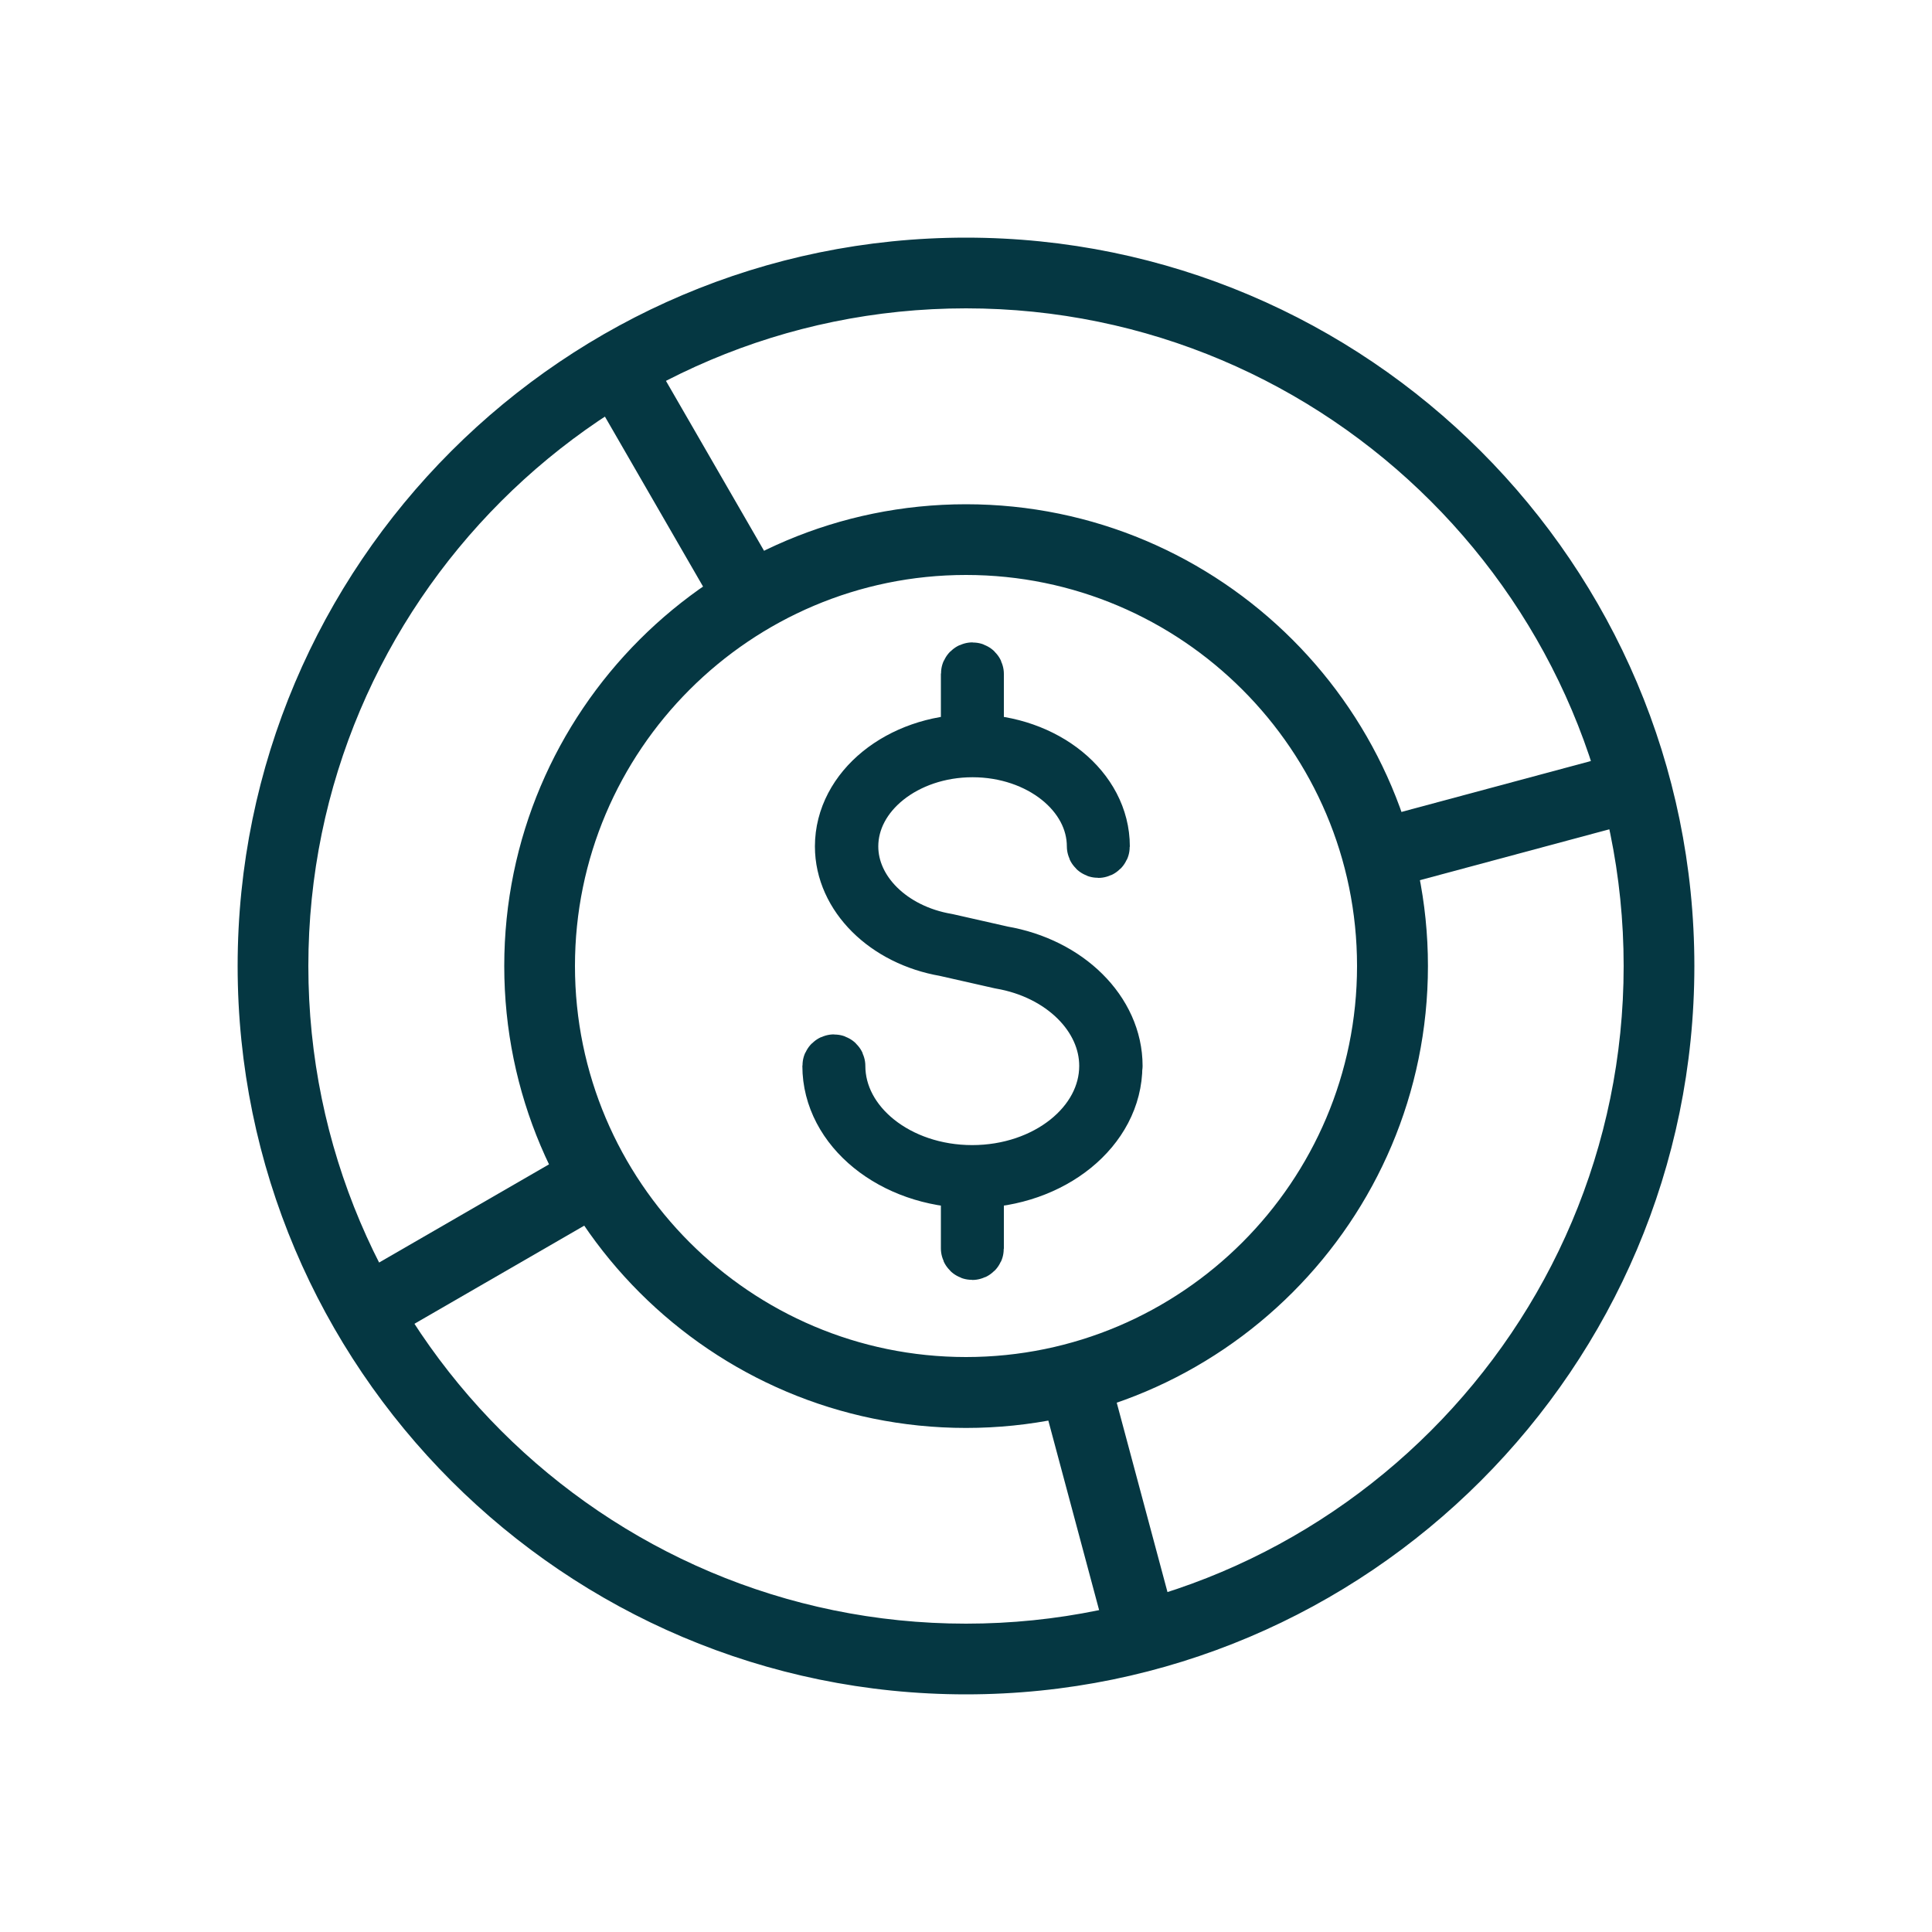
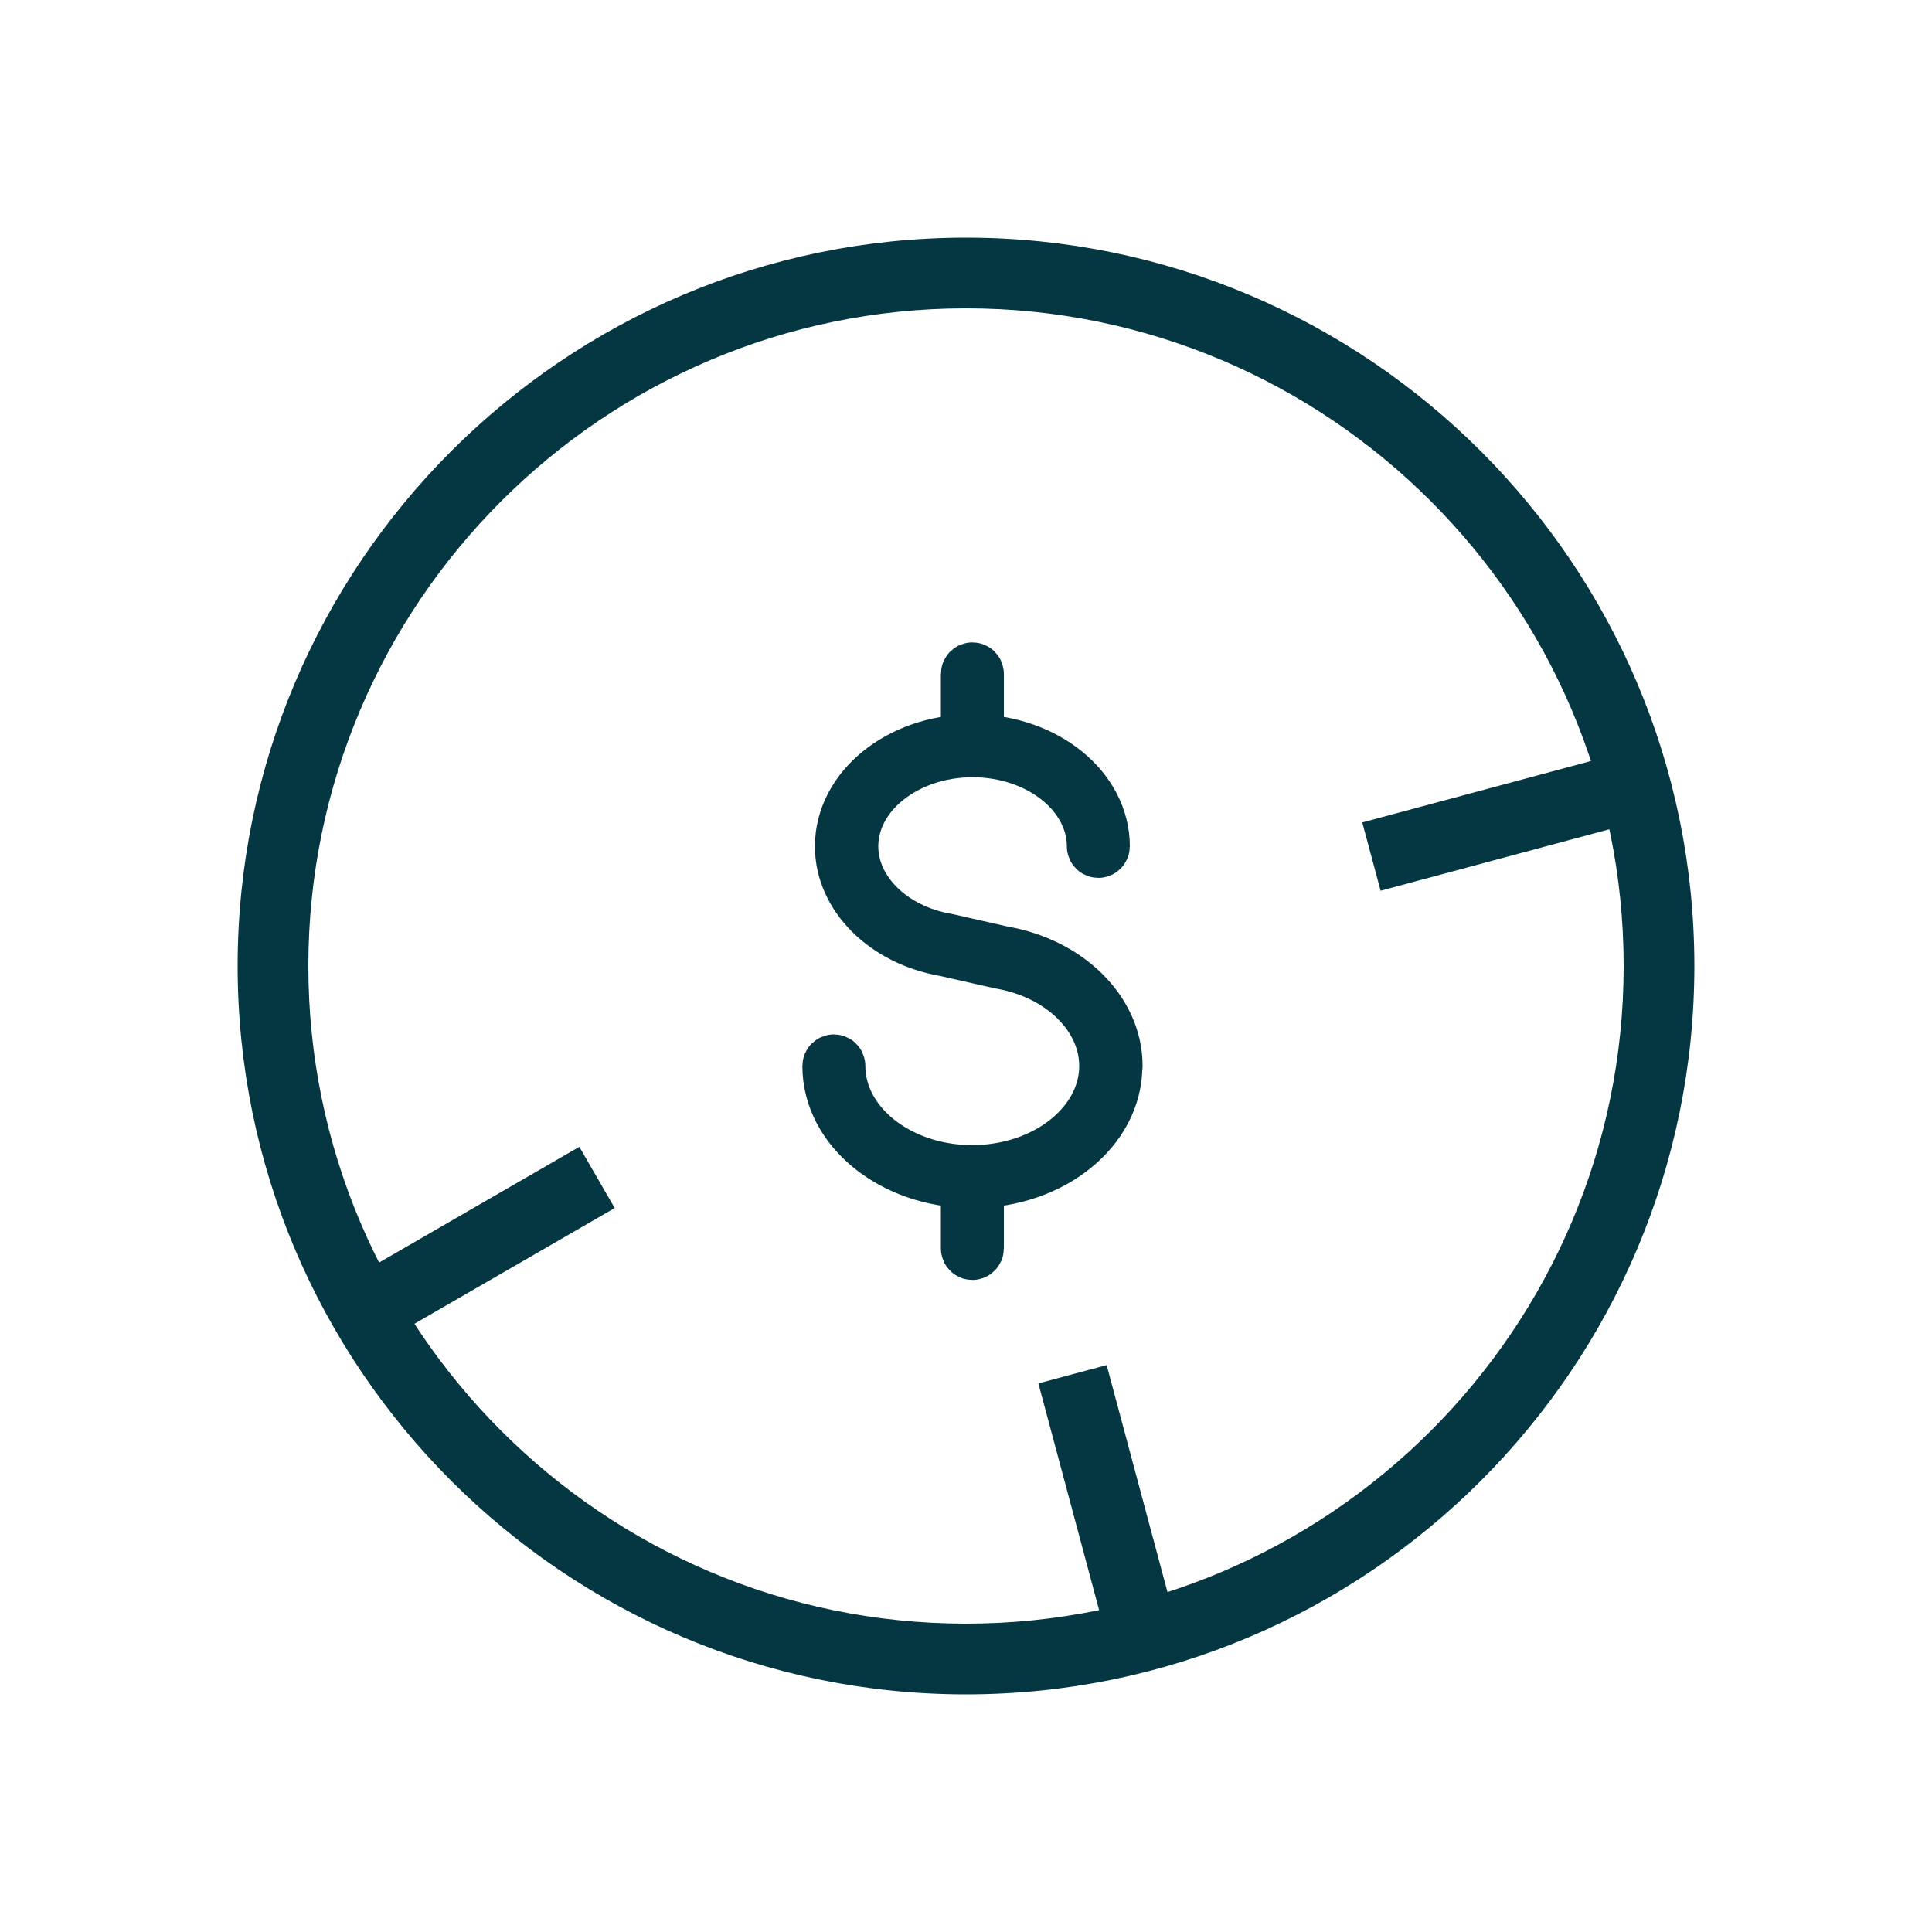
<svg xmlns="http://www.w3.org/2000/svg" id="Icons" width="100" height="100" viewBox="0 0 100 100">
  <defs>
    <style>.cls-1{stroke-linecap:round;stroke-linejoin:round;stroke-width:3.06px;}.cls-1,.cls-2{fill:#053742;stroke:#053742;}.cls-2{stroke-miterlimit:10;stroke-width:.4px;}</style>
  </defs>
-   <path class="cls-2" d="M50,73.71c-13.07,0-23.7-10.63-23.7-23.71s10.63-23.7,23.7-23.7,23.71,10.63,23.71,23.7-10.63,23.71-23.71,23.71Zm0-44.15c-11.27,0-20.44,9.17-20.44,20.44s9.17,20.44,20.44,20.44,20.44-9.17,20.44-20.44-9.17-20.44-20.44-20.44Z" />
  <path class="cls-2" d="M50,87.5c-20.68,0-37.5-16.82-37.5-37.5S29.32,12.5,50,12.5s37.5,16.82,37.5,37.5-16.82,37.5-37.5,37.5Zm0-71.74c-18.88,0-34.24,15.36-34.24,34.24s15.36,34.24,34.24,34.24,34.24-15.36,34.24-34.24S68.88,15.76,50,15.76Z" />
  <rect class="cls-2" x="55.72" y="71.09" width="3.26" height="13.79" transform="translate(-18.23 17.5) rotate(-15)" />
-   <rect class="cls-2" x="33.73" y="18.01" width="3.26" height="13.8" transform="translate(-7.72 21.02) rotate(-30)" />
  <rect class="cls-2" x="70.94" y="40.87" width="13.79" height="3.26" transform="translate(-8.36 21.65) rotate(-15.04)" />
  <rect class="cls-2" x="17.86" y="62.86" width="13.79" height="3.26" transform="translate(-28.94 21.04) rotate(-30.02)" />
  <path class="cls-1" d="M57.61,55.17c0-2.74-2.42-5.14-5.75-5.71l-2.87-.65c-2.93-.5-5.06-2.6-5.06-5,0-2.82,2.88-5.11,6.41-5.11s6.41,2.29,6.41,5.11c0,.06,.05,.1,.1,.1s.1-.05,.1-.1c0-2.9-2.91-5.26-6.52-5.31v-3.62c0-.06-.05-.1-.1-.1s-.1,.05-.1,.1v3.62c-3.6,.05-6.52,2.4-6.52,5.31,0,2.49,2.2,4.68,5.23,5.2l2.87,.65c3.23,.55,5.58,2.87,5.58,5.51,0,3.1-3.17,5.63-7.07,5.63s-7.06-2.53-7.06-5.63c0-.06-.05-.1-.1-.1s-.1,.05-.1,.1c0,3.19,3.21,5.78,7.17,5.83v3.62c0,.06,.05,.1,.1,.1s.1-.05,.1-.1v-3.62c3.96-.05,7.17-2.64,7.17-5.83Z" />
</svg>